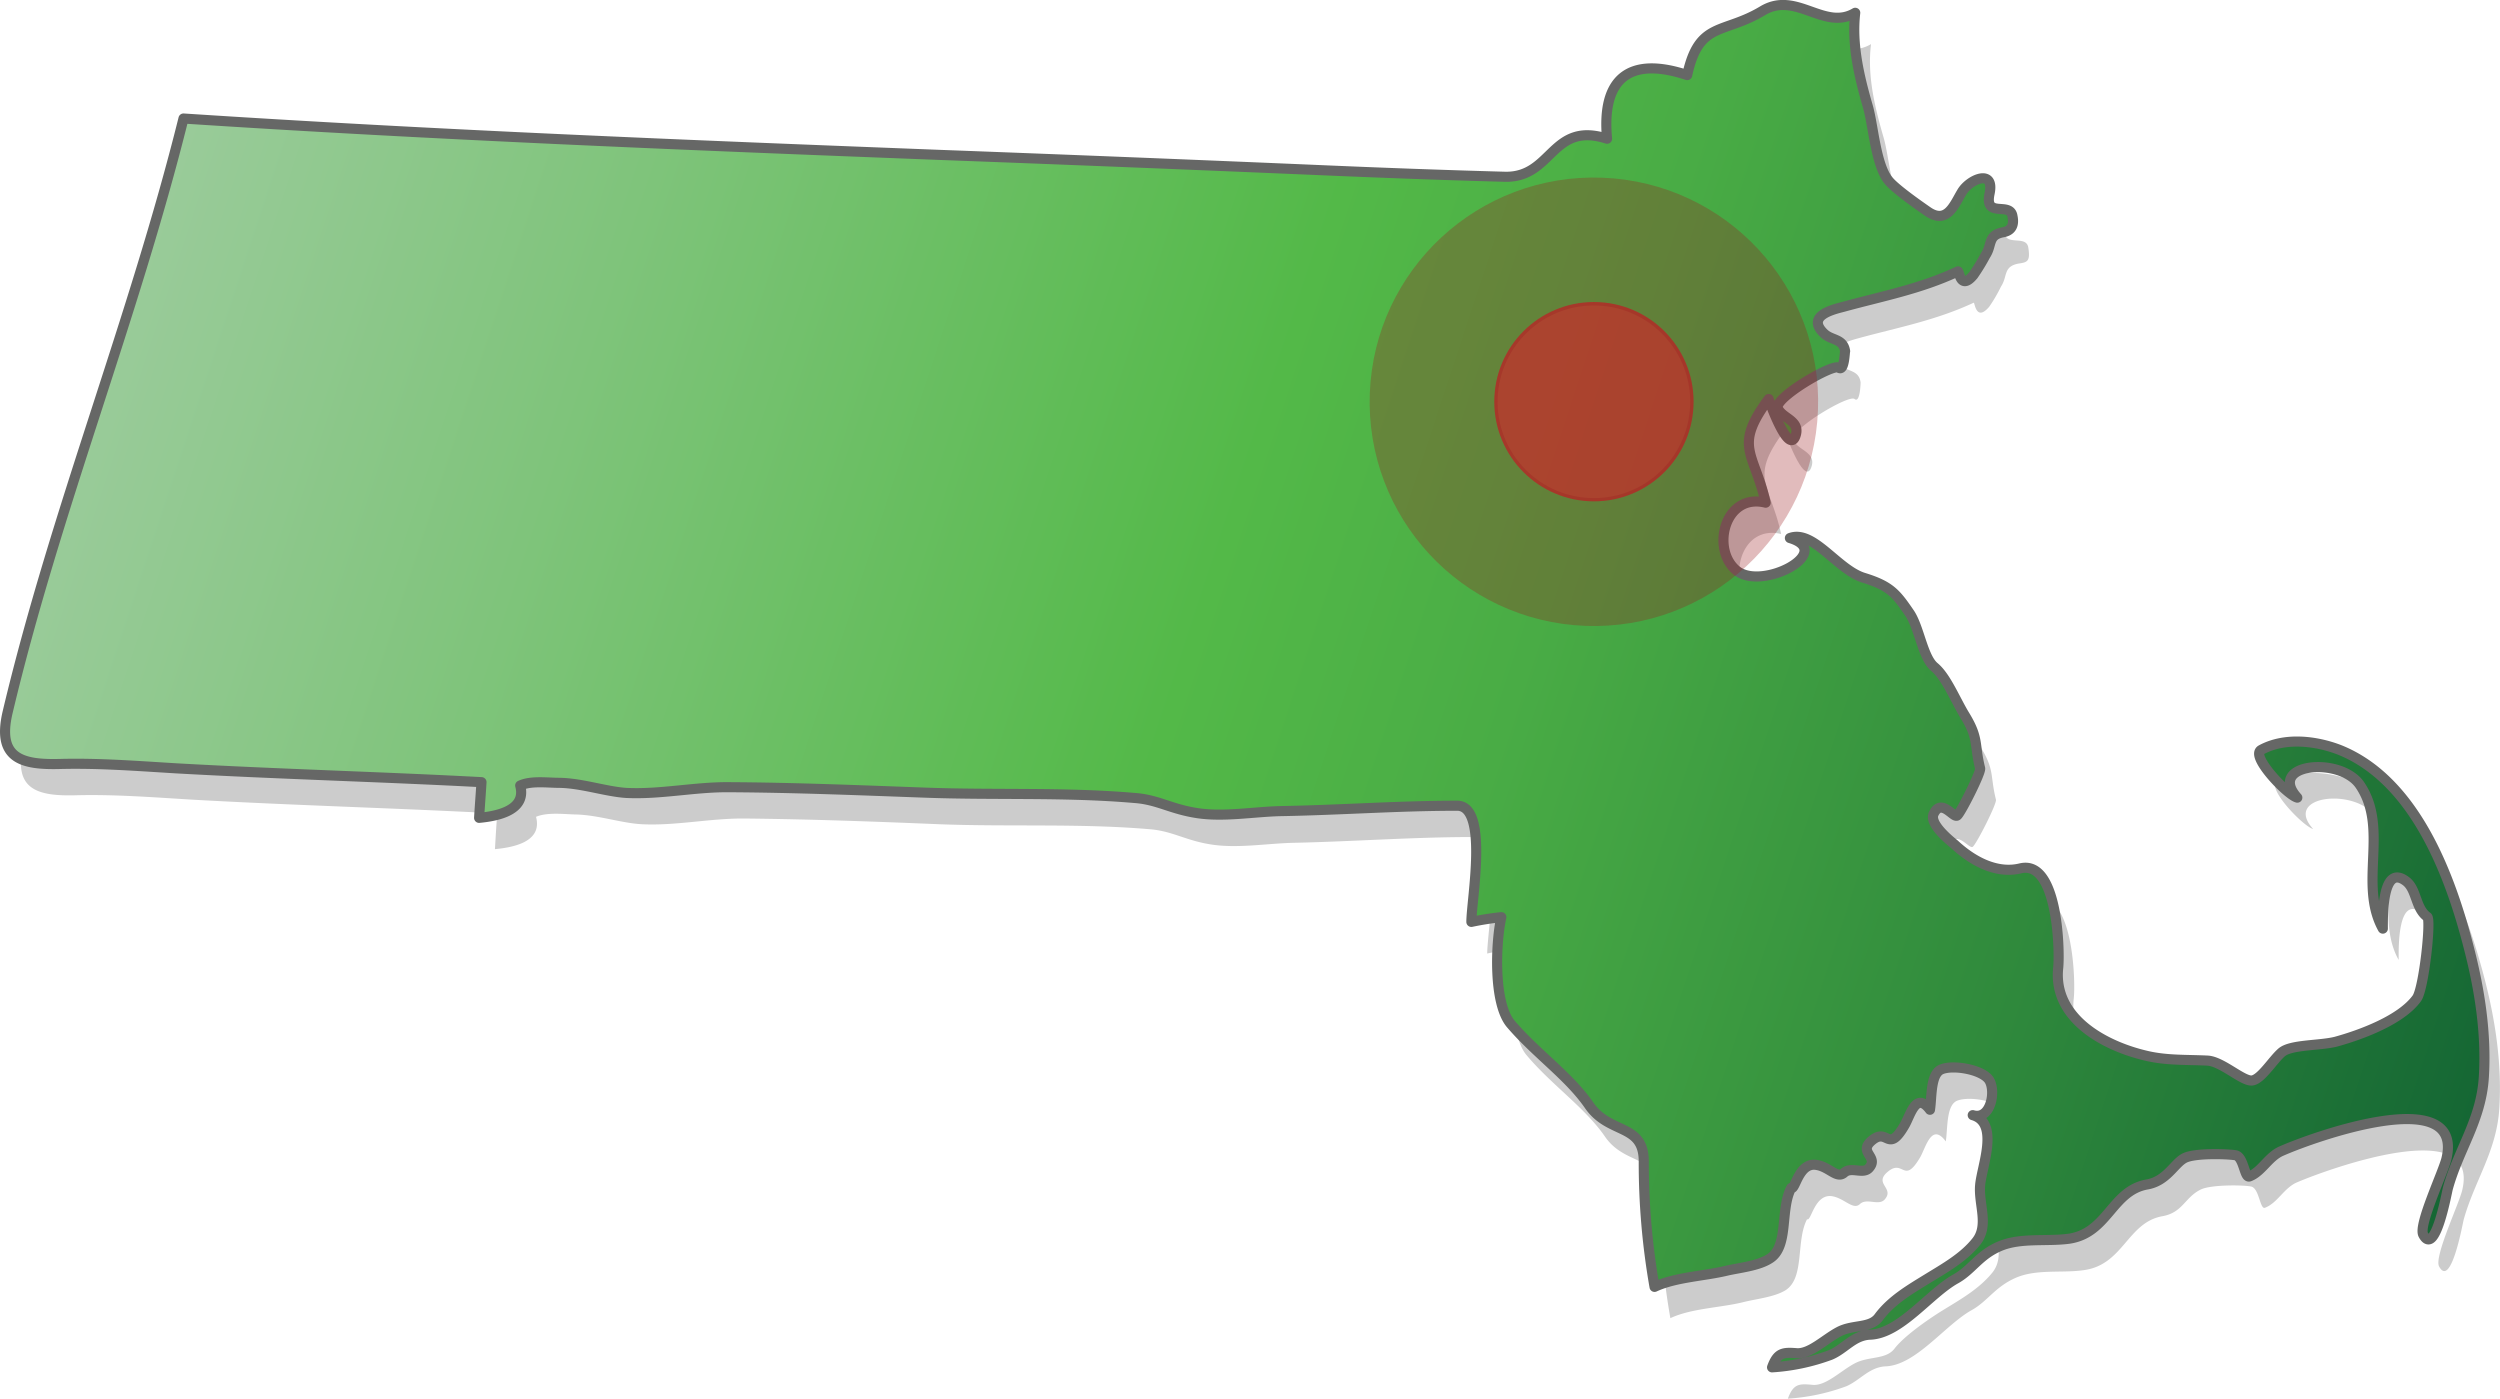
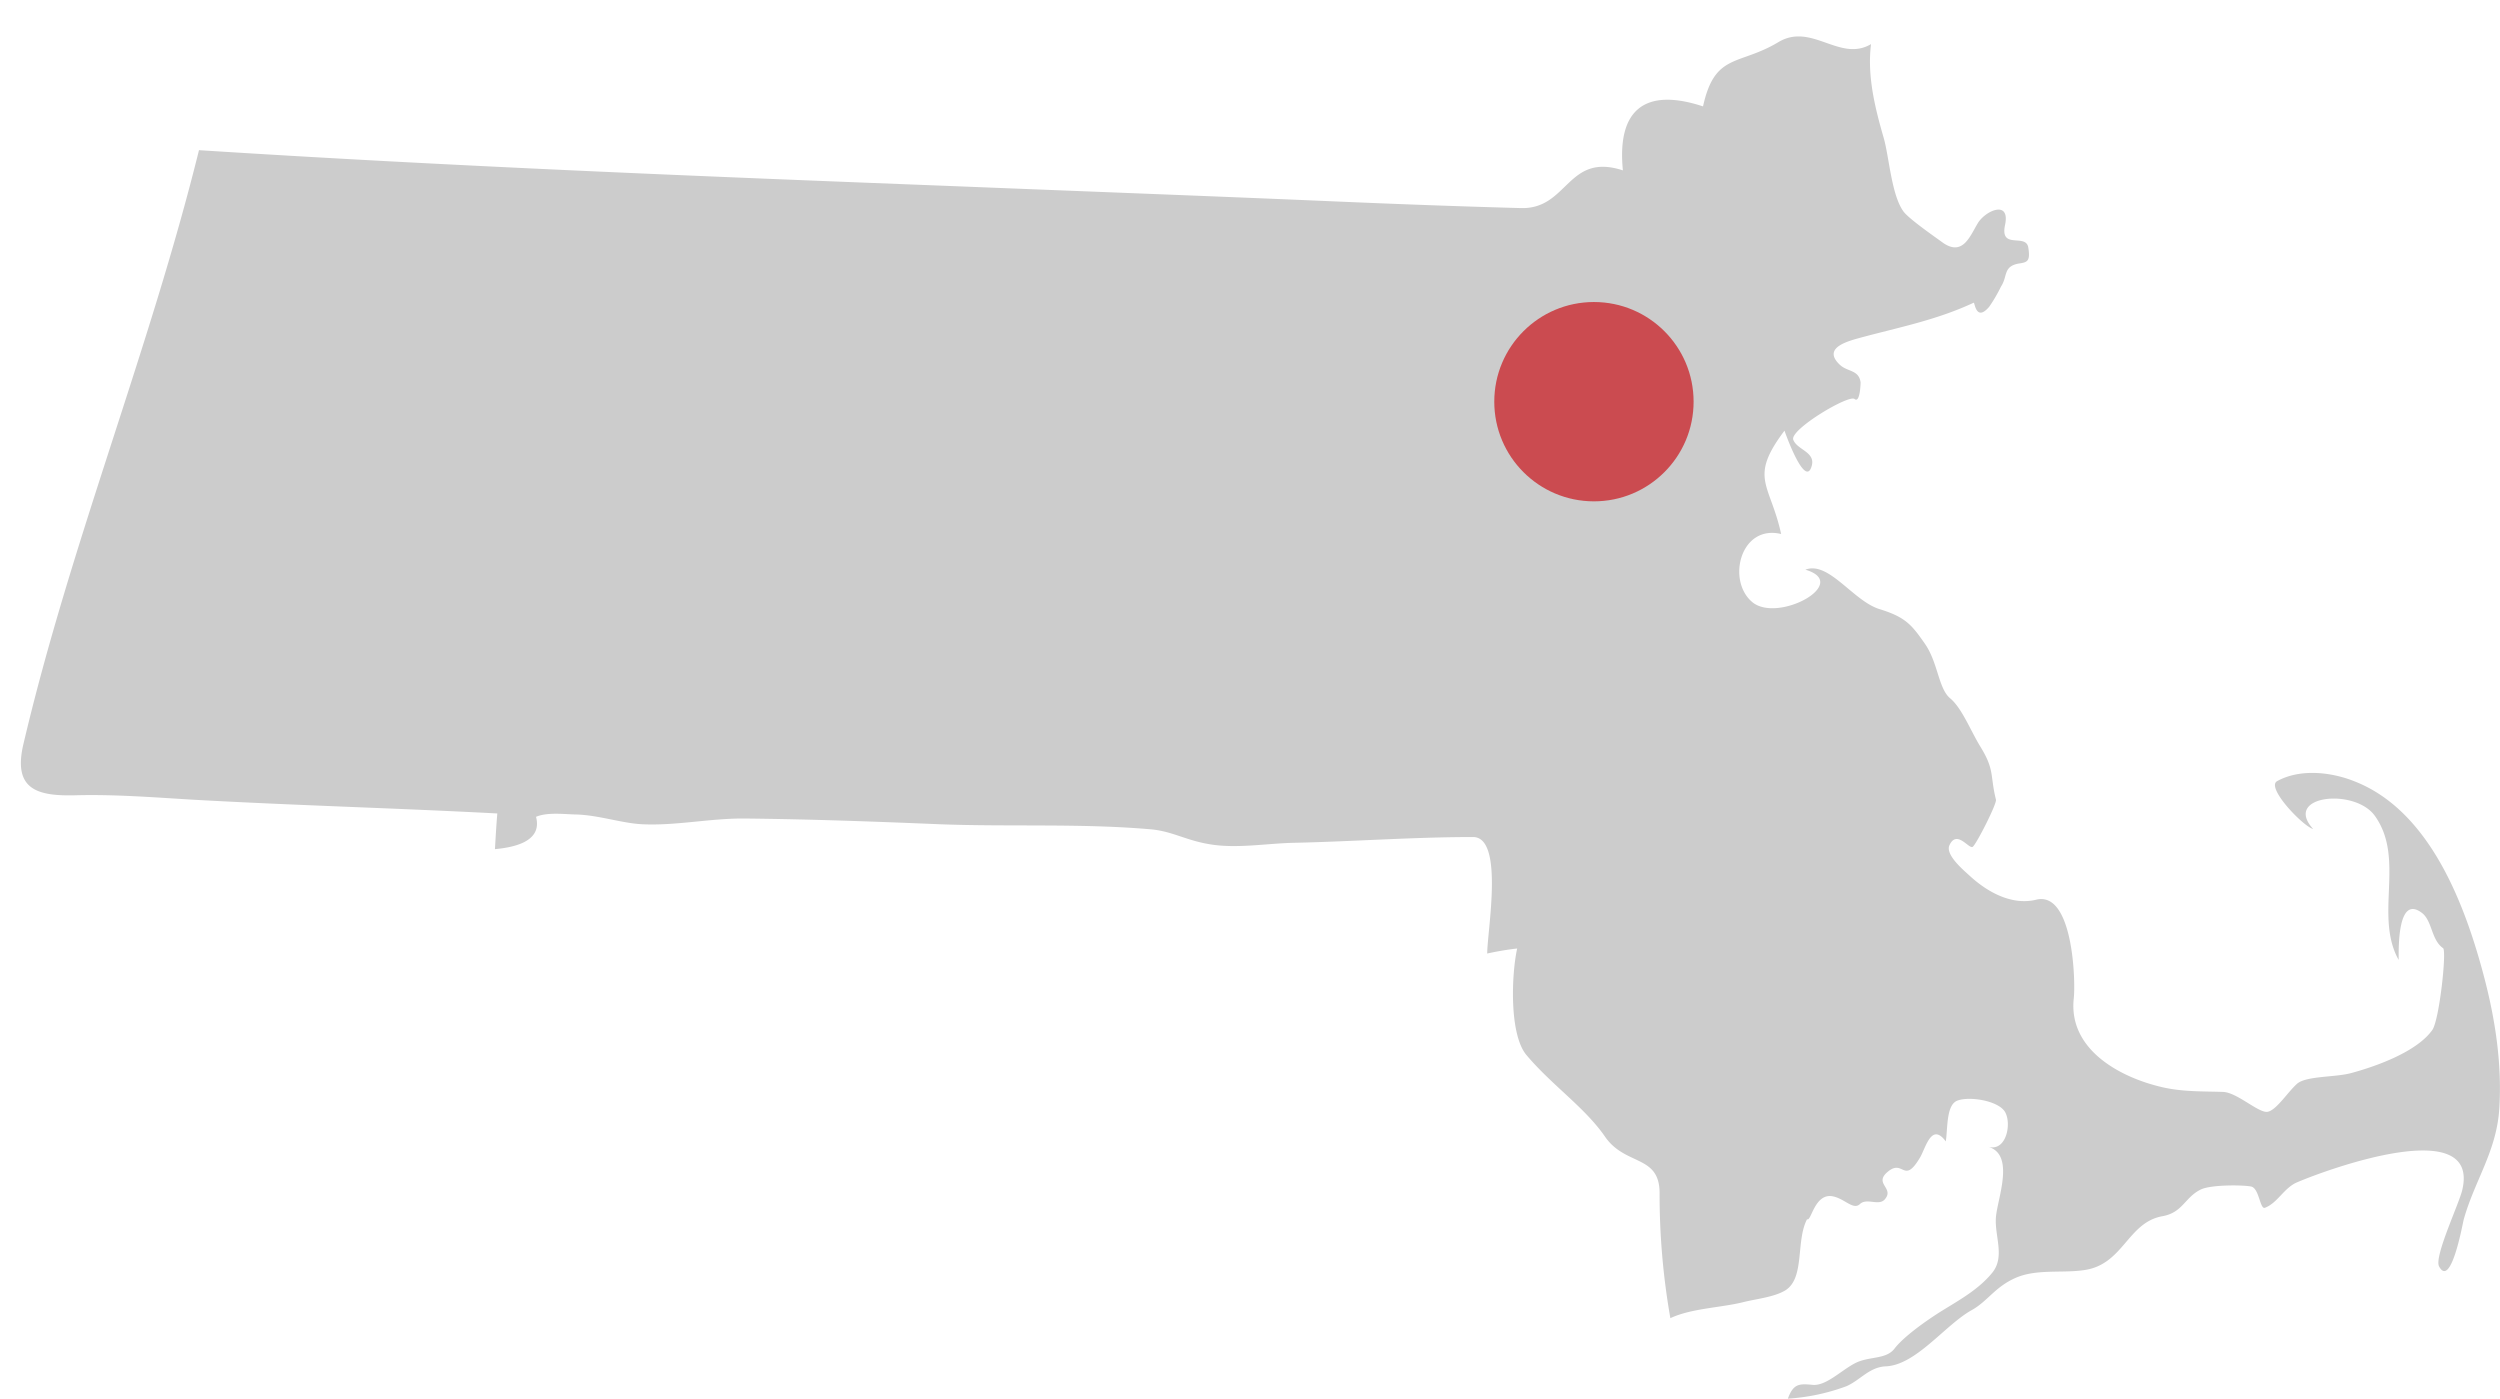
<svg xmlns="http://www.w3.org/2000/svg" viewBox="0 0 742.5 415.4">
  <defs>
    <style>.cls-1{fill:#ccc;}.cls-2{stroke:#666766;stroke-linejoin:round;stroke-width:3px;fill:url(#linear-gradient);}.cls-3{fill:#cb2027;opacity:0.75;}.cls-4{fill:none;stroke:#991b1e;stroke-miterlimit:10;stroke-width:38px;opacity:0.3;}</style>
    <linearGradient id="linear-gradient" x1="53.5" y1="45.23" x2="752.42" y2="275.32" gradientUnits="userSpaceOnUse">
      <stop offset="0" stop-color="#99cb99" />
      <stop offset="0.18" stop-color="#7fc47b" />
      <stop offset="0.45" stop-color="#53b948" />
      <stop offset="0.58" stop-color="#49ac45" />
      <stop offset="0.81" stop-color="#2f893c" />
      <stop offset="1" stop-color="#156734" />
    </linearGradient>
  </defs>
  <g id="Layer_2" data-name="Layer 2">
    <g id="Mainland">
      <path class="cls-1" d="M59.1,44.6h0c74.8,4.8,149.7,7.8,224.6,10.7,37.4,1.5,74.9,2.9,112.3,4.5,18.6.8,37.2,1.5,55.7,2,14.1.4,13.7-16.6,30.3-11.2-1.8-18,6.5-24.7,23.8-19,3.5-16,10.6-12,22.4-19.1,9.9-5.9,18.2,6.1,27.5.6-1.2,9.5,1.2,19,3.8,28,1.6,5.7,2.3,17,5.9,21.8,1.8,2.3,9.2,7.4,11.8,9.3,5.8,3.9,7.9-2.1,10.2-5.9s9.7-7,8.1.5,6.2,2.4,6.9,6.7-.4,4.4-3,4.8c-4.5.9-3.1,3.8-5.1,6.8a44.8,44.8,0,0,1-3.5,6c-3.9,4.6-4.3-1.3-4.6-1.2-11.4,5.3-22.3,7.3-34.4,10.6-3.5,1-10.6,3-5.3,7.9,2.3,2.1,5.6,1.4,6.1,5.2,0-.1-.1,6.3-1.8,4.9s-19.3,9.1-18.2,12.1,6.6,3.6,5.5,7.7c-1.9,7.2-8-10-8.1-10.4-10.7,14.2-4.3,15.6-1,30.7-12.1-2.9-16.2,13.8-8.6,20.2s29.5-5.6,15.8-9.6c6.9-2.7,14.2,9.3,22,11.7s9.6,4.7,13.5,10.3,4,13.3,7.5,16.2,6.1,9.7,9,14.4c4.3,7,2.8,8.5,4.6,15.7.3,1.2-5.8,13.2-6.9,14s-4.7-5.2-6.9-.5c-1.4,2.9,4.5,7.7,6.1,9.2,5.7,5.2,12.8,8.7,19.7,7,10.9-2.6,11.7,24.2,11.1,29.4-1.6,15.1,13.7,23.4,26.3,26.3,6.1,1.4,11.9,1.2,18.1,1.4,4.2.2,10.6,6.4,13.2,5.9s6-5.9,8.7-8.3,11.4-1.9,16.1-3.2c7.4-2,19.5-6.3,24.1-12.8,2.1-3,4.3-23.5,3.2-24.3-3.5-2.4-3.2-8-6.2-10.4-7.3-5.7-7,10.1-7,13.9-7.3-13.1,2-30-7-42.7-5.9-8.5-27.5-6.2-18.4,3.8-2.9-.7-14.1-12.3-10.7-14.2,6.9-3.8,16.2-2.7,23.1.1,22.6,8.9,33,37.3,38.6,58.9,3.2,12.4,5.1,25.4,4.3,38.2s-7.4,21.5-10.6,33.1c-.4,1.7-3.8,20.4-7.3,13.8-1.5-2.9,6-18.7,6.9-22.7,5.3-22.5-39.4-6.4-49.2-2.2-3.8,1.7-5.7,6.1-9.4,7.5-1.5.6-1.7-5.8-4.1-6.3s-12-.6-15,.9c-4.7,2.3-5.3,6.8-11.3,7.9-10.4,1.8-11.6,14.3-23.2,16-6.5,1-14.2-.4-20.4,2.3s-8.4,7-13.1,9.6c-7.9,4.4-16.5,16.3-25.5,16.7-4.9.2-7.6,4.1-11.7,5.9a60.7,60.7,0,0,1-17.4,3.7c1.6-4.4,3.3-4.5,7.3-4.1s8.4-4.2,12.6-6.4,9.2-1,11.8-4.4,9.2-8.2,14.4-11.4,10.7-6.3,14.6-11.1.6-11,1.1-16.6,5.7-18.5-2.3-20.8c5.7,1.6,7.2-7.9,4.6-10.9s-10.5-4.1-13.8-2.8-2.8,8.2-3.4,12.1c-4.2-5.7-5.9,1.7-7.6,4.7-4.9,8.3-4.9.5-9.5,4.2s2.1,4.9-1.1,8.4c-1.8,1.9-5.3-.6-7.3,1.3s-4.5-1.6-8.1-2.3c-5.4-1-6.4,7.7-7.6,6.8-3.4,6.5-.6,17.4-6.4,21.1-3.4,2.1-9,2.6-12.8,3.6-6.6,1.6-15.3,1.8-21.4,4.7a211.9,211.9,0,0,1-3.2-37.3c-.1-11.3-10.2-7.9-16.2-16.6s-15.7-15.2-23.3-24.2c-5.2-6.1-4.5-24-2.8-31.7a87,87,0,0,0-8.9,1.5c0-6.6,5.1-34.6-4.2-34.6-17.5,0-35.1,1.3-52.6,1.7-7.9.1-16.7,1.7-24.6.6s-11.8-4-18.6-4.6c-20.8-1.8-41.8-.7-62.7-1.5-19.2-.8-38.5-1.5-57.8-1.7-10.2-.1-20.5,2.2-30.5,1.7-6.1-.3-13.2-2.8-19.9-2.9-3.4-.1-8.4-.7-11.6.7,2,7.5-6.9,9.1-12.2,9.6.2-3.5.4-7,.7-10.6-30.2-1.6-60.5-2.4-90.6-4.1-11.6-.7-23.1-1.6-34.6-1.3S3.7,234.5,7,220.8C21,161.3,44.4,104,59.1,44.6Z" />
-       <path class="cls-2" d="M54.5,35.2C129.2,40.1,204.1,43.1,279,46c37.5,1.4,74.9,2.9,112.4,4.5,18.5.8,37.1,1.5,55.6,2,14.2.3,13.7-16.6,30.3-11.3-1.7-17.9,6.6-24.6,23.8-18.9,3.5-16.1,10.6-12,22.4-19.1,10-6,18.3,6.1,27.5.6-1.1,9.5,1.2,19,3.8,28,1.6,5.7,2.3,17,6,21.7,1.8,2.4,9.1,7.5,11.7,9.3,5.8,4,7.9-2,10.2-5.8s9.8-7,8.2.5,6.1,2.3,6.8,6.7c.6,2.8-.4,4.4-2.9,4.8-4.5.9-3.1,3.8-5.1,6.8a58,58,0,0,1-3.6,5.9c-3.9,4.7-4.2-1.3-4.6-1.1-11.3,5.3-22.3,7.3-34.3,10.6-3.6.9-10.7,2.9-5.4,7.9,2.3,2.1,5.6,1.4,6.2,5.2-.1-.2-.2,6.2-1.9,4.9s-19.3,9-18.1,12,6.5,3.6,5.4,7.8c-1.9,7.1-8-10-8.1-10.5-10.6,14.3-4.3,15.7-.9,30.8-12.2-3-16.3,13.8-8.7,20.1s29.5-5.5,15.9-9.6c6.9-2.6,14.1,9.4,21.9,11.8s9.6,4.6,13.5,10.3c3,4.2,4,13.3,7.5,16.2s6.2,9.7,9,14.3c4.3,7,2.8,8.6,4.6,15.8.3,1.2-5.7,13.1-6.8,14s-4.7-5.3-7-.5c-1.4,2.9,4.5,7.7,6.2,9.1,5.6,5.2,12.7,8.8,19.6,7.1,11-2.6,11.7,24.1,11.2,29.4-1.7,15.1,13.7,23.4,26.3,26.3,6,1.4,11.9,1.1,18,1.4,4.3.2,10.6,6.3,13.3,5.9s6-5.9,8.7-8.3,11.3-2,16.1-3.2c7.3-2,19.4-6.4,24.1-12.9,2.1-2.9,4.3-23.4,3.1-24.2-3.5-2.5-3.1-8-6.2-10.5-7.2-5.6-7,10.2-7,14-7.3-13.2,2-30-6.9-42.8-6-8.4-27.6-6.2-18.5,3.9-2.9-.7-14.1-12.4-10.7-14.2,7-3.8,16.2-2.7,23.2,0,22.5,9,33,37.4,38.5,59,3.2,12.4,5.2,25.3,4.4,38.2S730.2,341.3,727,353c-.4,1.6-3.8,20.3-7.3,13.7-1.5-2.9,6-18.7,6.9-22.6,5.3-22.5-39.4-6.5-49.1-2.2-3.8,1.7-5.8,6.1-9.4,7.5-1.5.6-1.7-5.9-4.2-6.3s-11.9-.7-15,.8-5.3,6.9-11.3,7.9c-10.4,1.9-11.6,14.4-23.1,16.1-6.6.9-14.3-.4-20.5,2.2s-8.3,7-13.1,9.7c-7.8,4.3-16.5,16.3-25.5,16.6-4.9.2-7.5,4.2-11.7,6a60.7,60.7,0,0,1-17.4,3.7c1.6-4.4,3.3-4.5,7.3-4.2s8.4-4.2,12.6-6.4,9.3-.9,11.8-4.3c3.7-5,9.2-8.2,14.4-11.4s10.8-6.3,14.6-11.1.6-11,1.1-16.7,5.8-18.5-2.2-20.8c5.6,1.7,7.1-7.9,4.6-10.8s-10.6-4.2-13.9-2.8-2.8,8.2-3.4,12c-4.2-5.6-5.8,1.7-7.6,4.7-4.9,8.4-4.9.6-9.5,4.3s2.2,4.9-1.1,8.4c-1.8,1.8-5.2-.6-7.3,1.3s-4.4-1.7-8.1-2.3c-5.4-1-6.4,7.6-7.6,6.8-3.4,6.4-.6,17.4-6.4,21-3.4,2.2-8.9,2.7-12.8,3.6-6.6,1.6-15.2,1.9-21.4,4.8a213,213,0,0,1-3.2-37.4c-.1-11.2-10.2-7.8-16.2-16.5s-15.7-15.3-23.3-24.2c-5.2-6.2-4.5-24.1-2.8-31.7a86.8,86.8,0,0,0-8.9,1.4c0-6.5,5.2-34.5-4.2-34.5-17.5,0-35,1.3-52.5,1.6-8,.2-16.8,1.8-24.7.6s-11.7-4-18.6-4.5c-20.8-1.8-41.8-.8-62.6-1.6-19.3-.7-38.6-1.5-57.9-1.6-10.1-.1-20.4,2.2-30.5,1.7-6.1-.4-13.2-2.9-19.9-3-3.4,0-8.4-.7-11.6.8,2,7.4-6.9,9.1-12.2,9.6.2-3.5.5-7.1.7-10.6-30.2-1.6-60.4-2.4-90.6-4.1-11.6-.7-23.1-1.6-34.6-1.3S-1,225.2,2.3,211.4C16.4,152,39.7,94.7,54.5,35.2Z" />
      <circle class="cls-3" cx="473.4" cy="119.3" r="29.6" />
-       <circle class="cls-4" cx="473.4" cy="119.3" r="47.6" transform="translate(336 587.8) rotate(-87.8)" />
    </g>
  </g>
</svg>